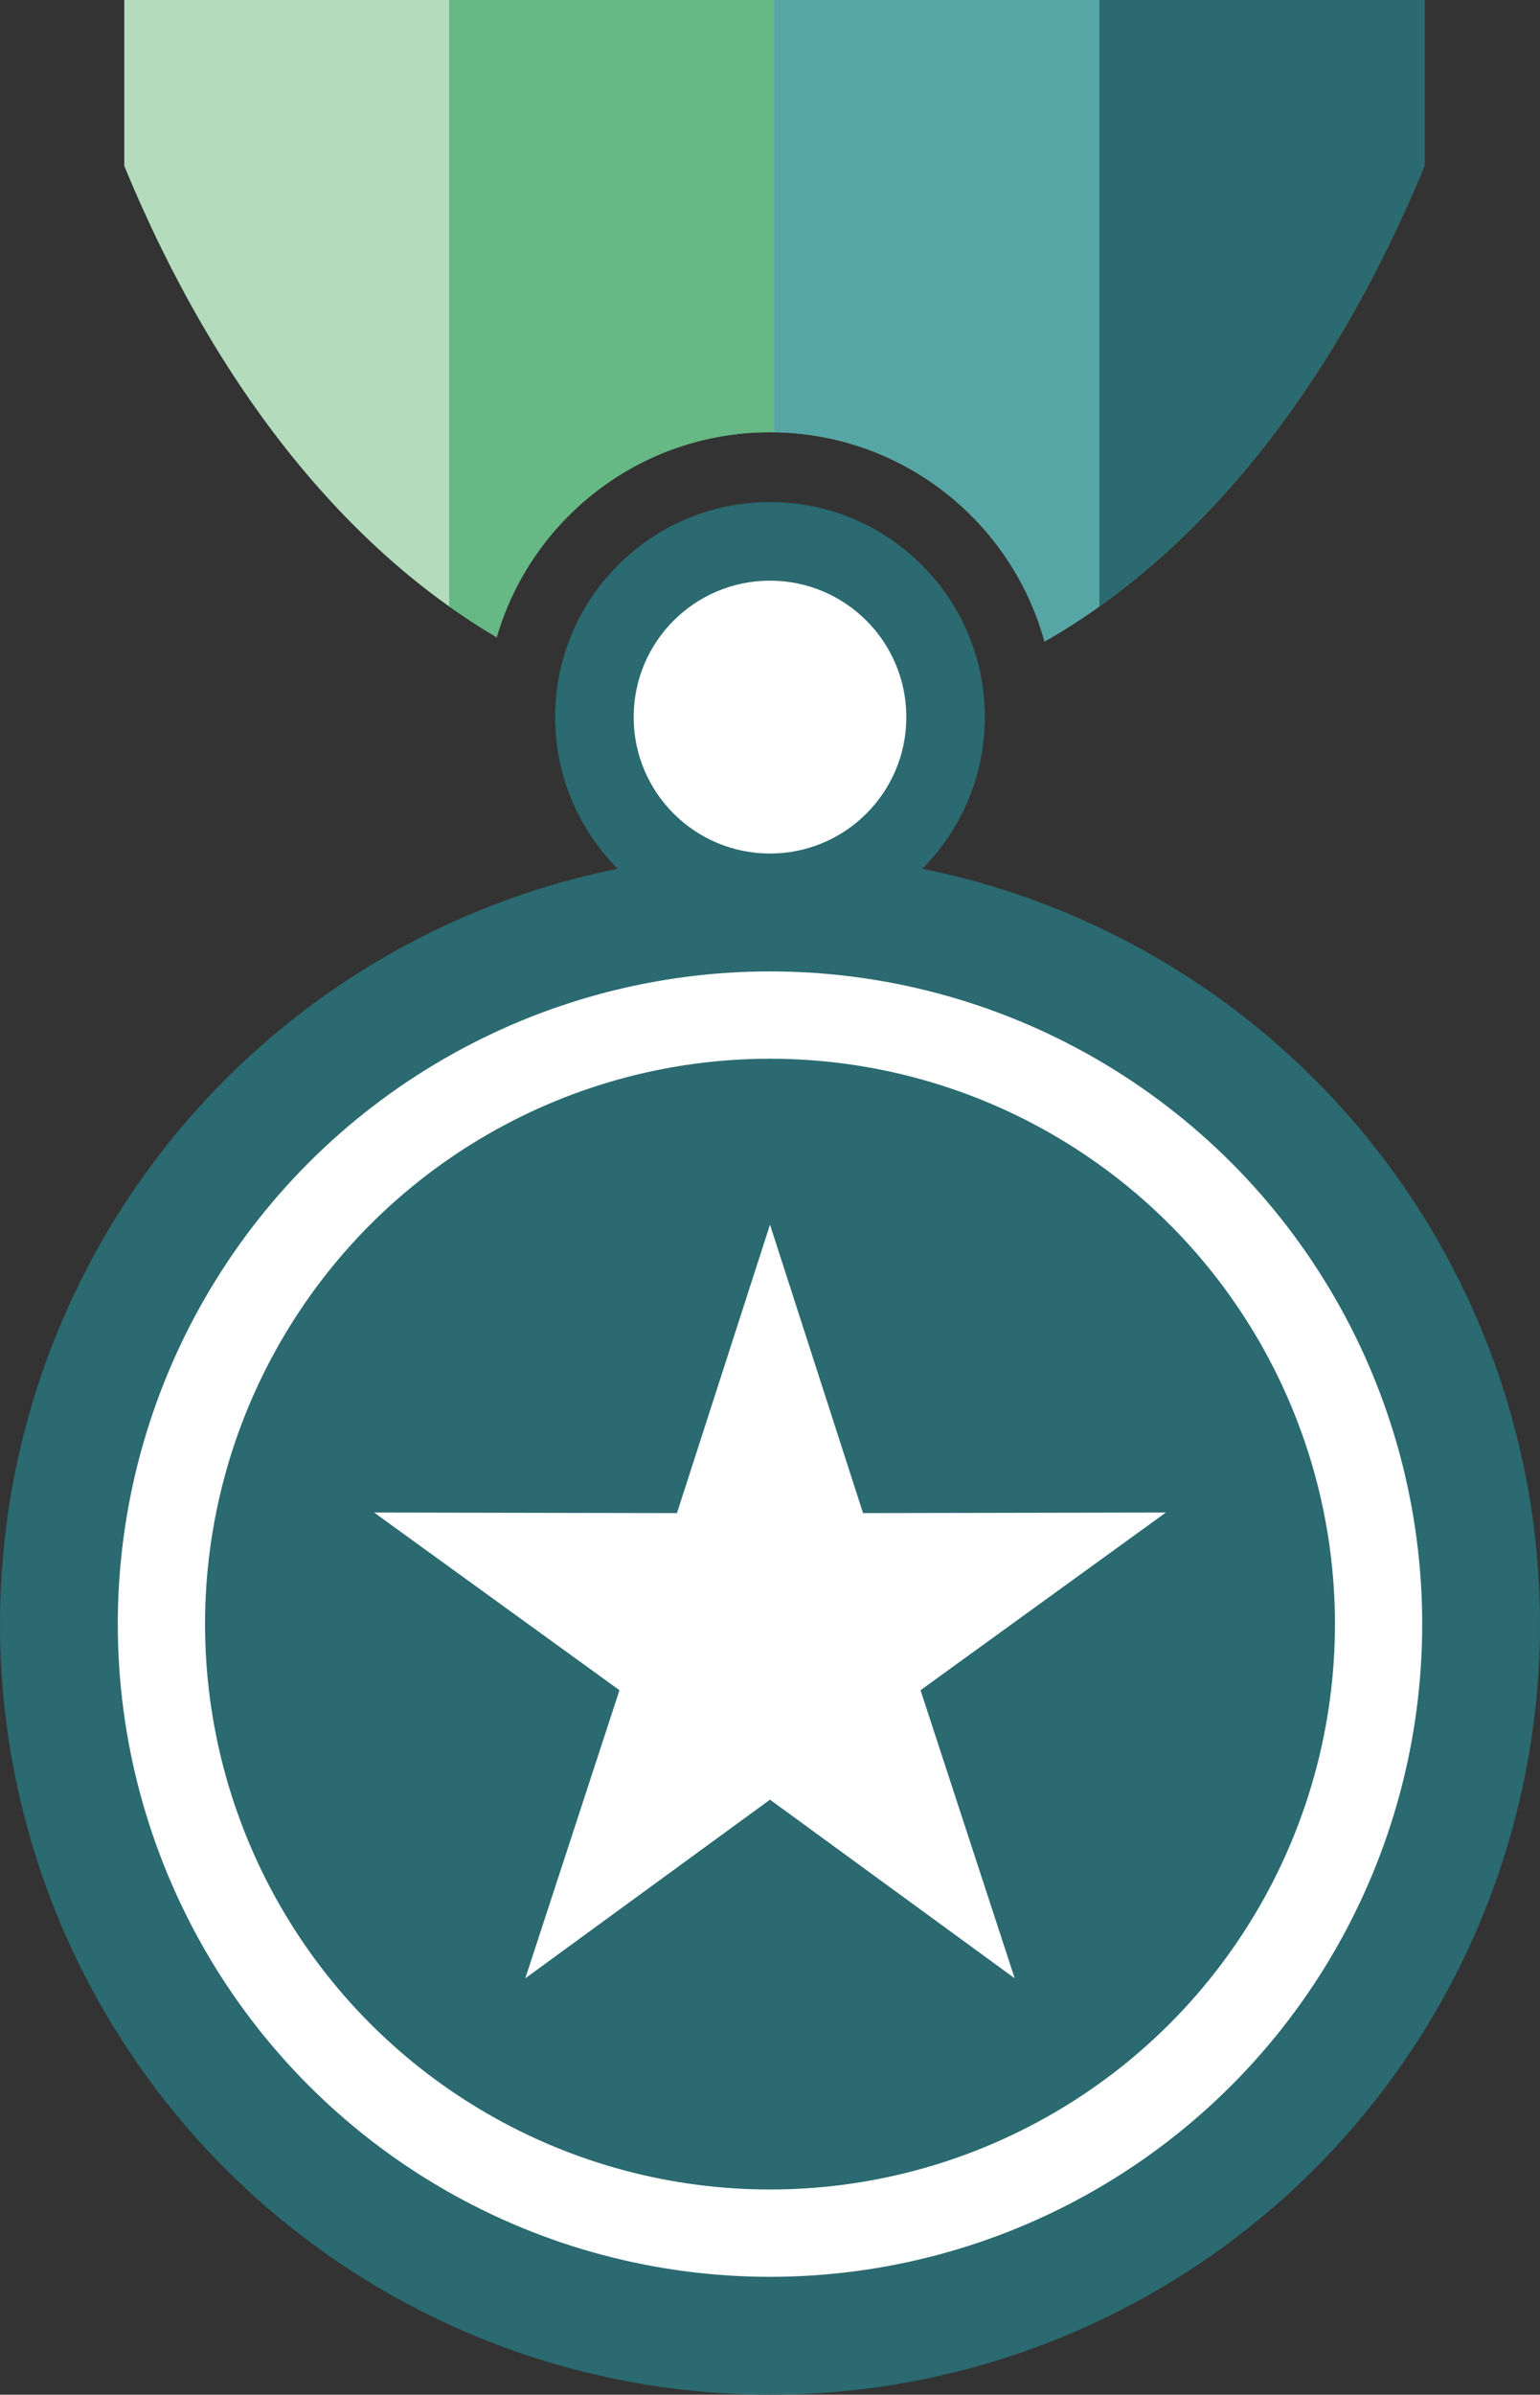
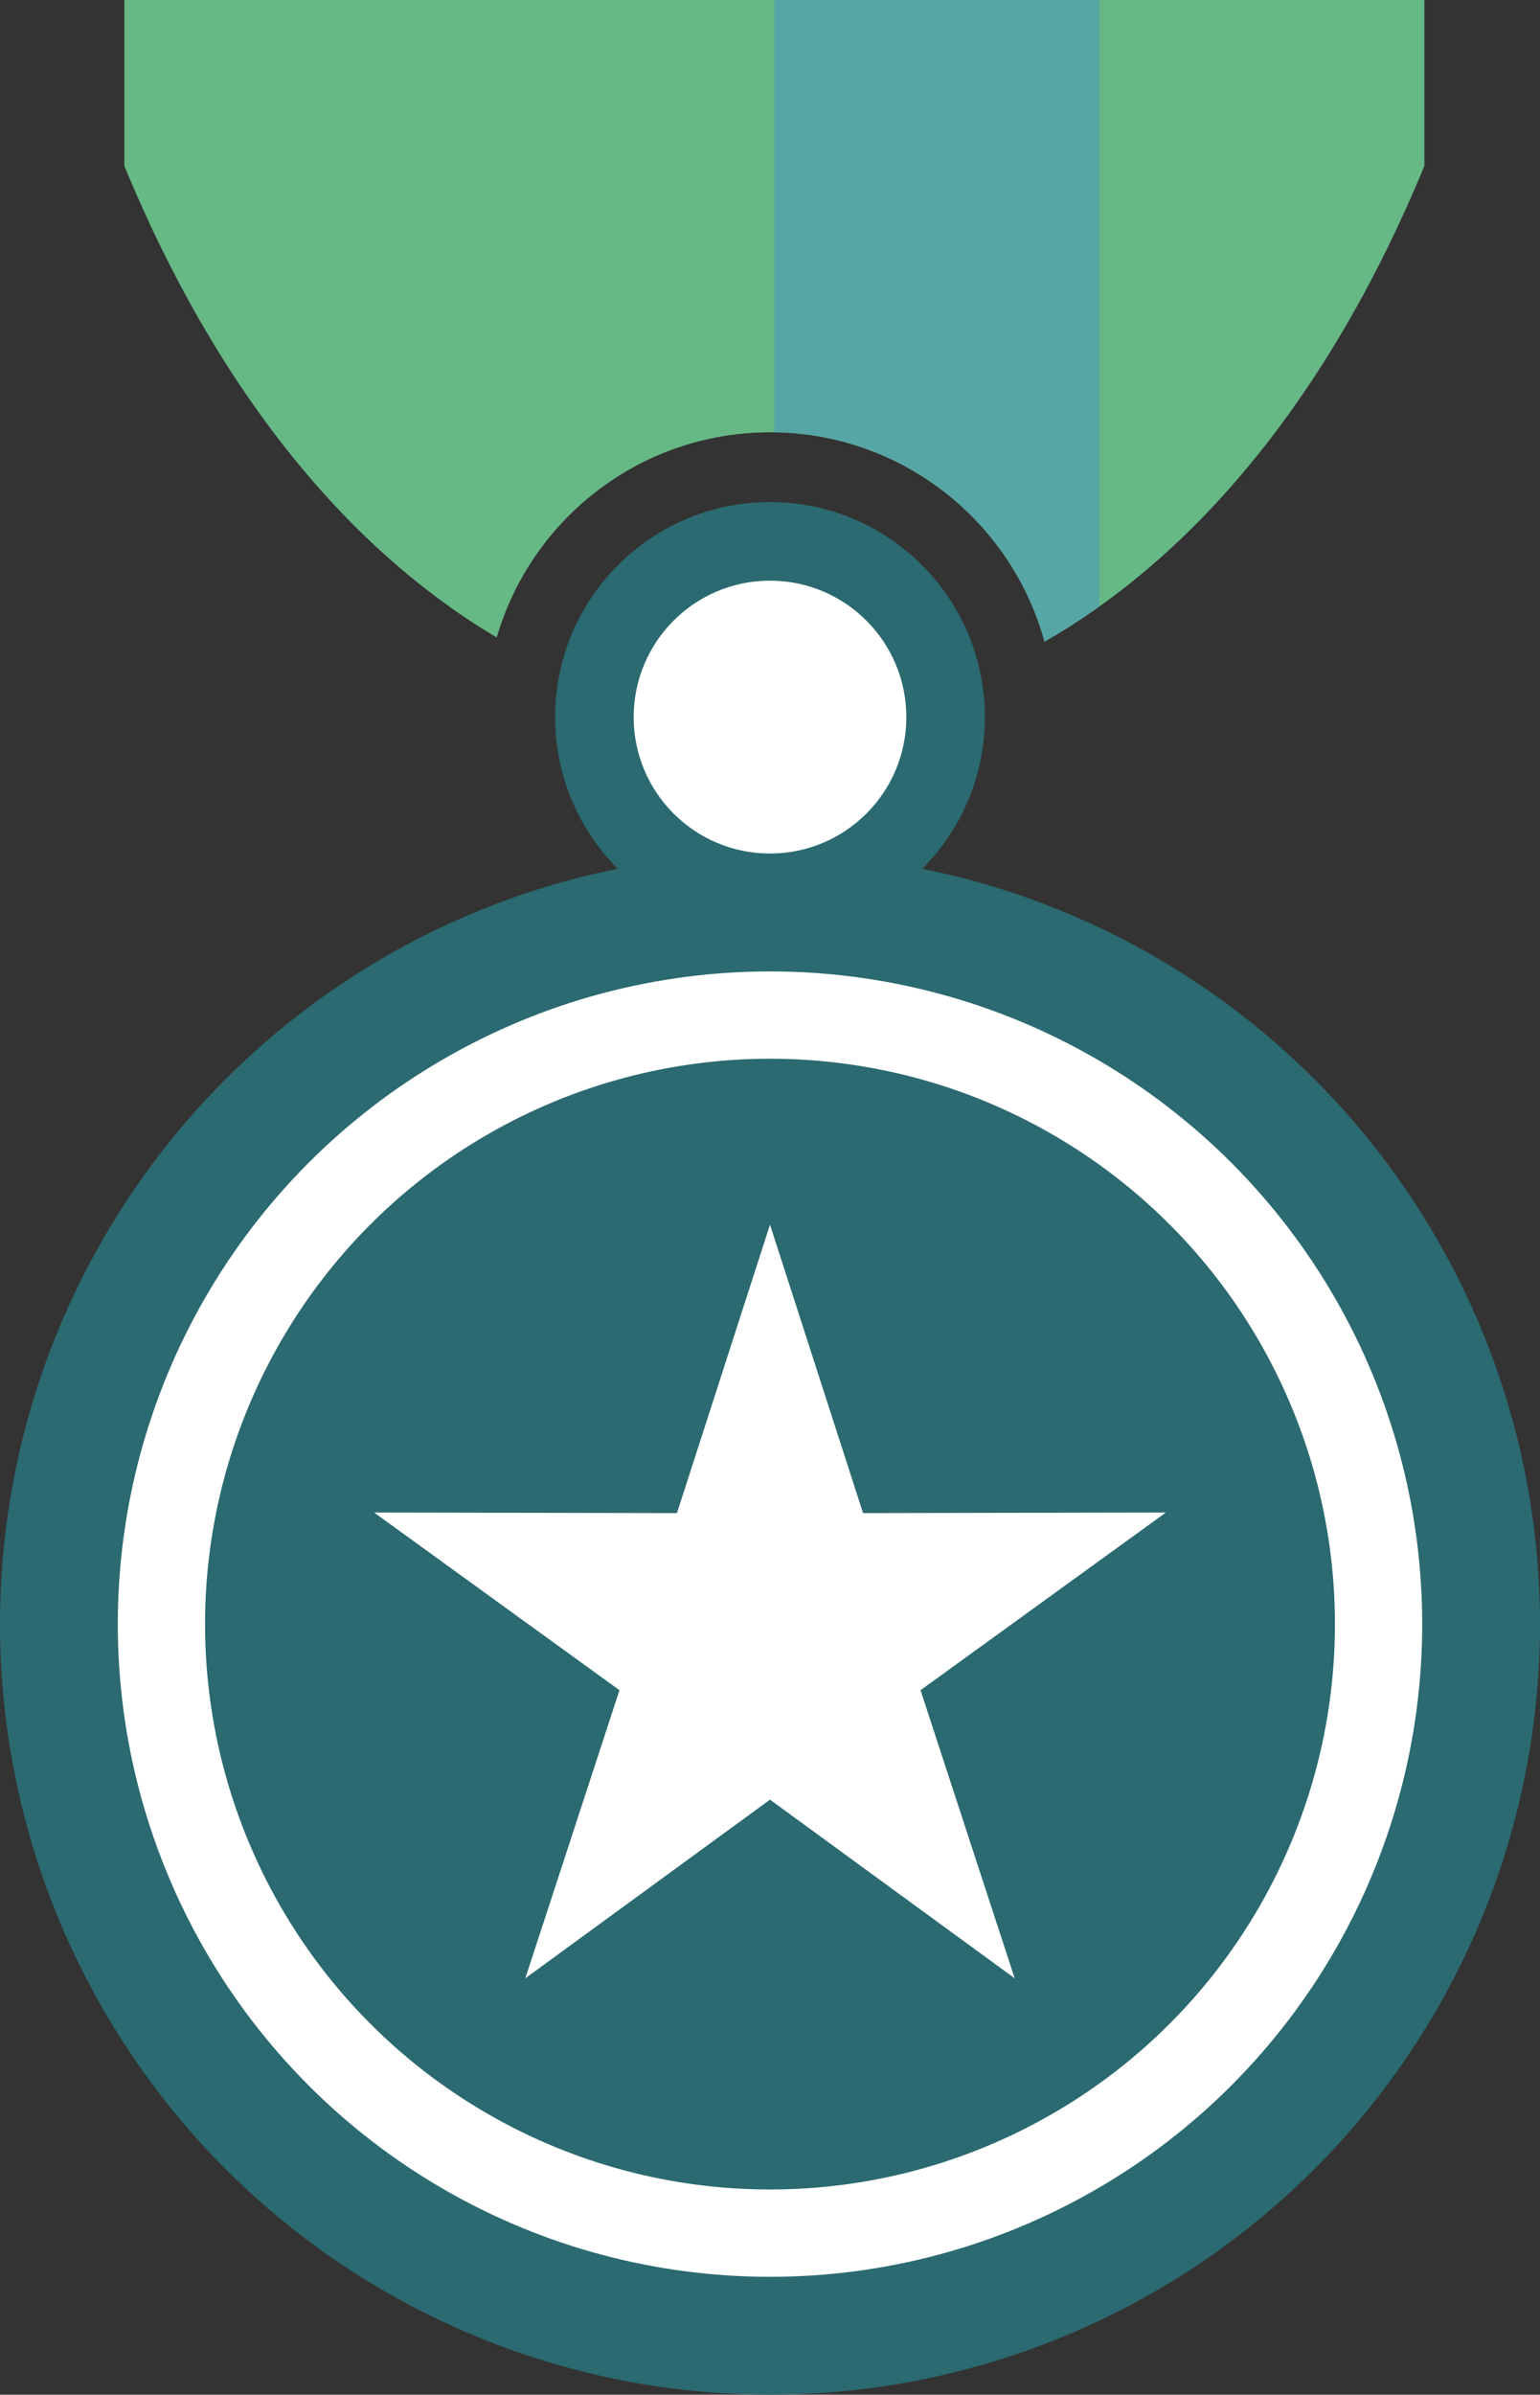
<svg xmlns="http://www.w3.org/2000/svg" xml:space="preserve" width="64.358mm" height="100mm" version="1.1" style="shape-rendering:geometricPrecision; text-rendering:geometricPrecision; image-rendering:optimizeQuality; fill-rule:evenodd; clip-rule:evenodd" viewBox="0 0 1601.16 2487.91">
  <rect x="0" y="0" width="1601.16" height="2487.91" fill="#333333" stroke="none" />
  <defs>
    <style type="text/css">
   
    .fil6 {fill:none}
    .fil0 {fill:#2A6A70}
    .fil5 {fill:#57A6A6}
    .fil3 {fill:#66B885}
    .fil4 {fill:#B3DBBC}
    .fil1 {fill:white}
    .fil2 {fill:white}
   
  </style>
    <clipPath id="id0">
      <path d="M1480.96 0l0 172.36c-99.4,240.96 -239.68,405.62 -394.95,494.2 -34.39,-125.38 -149.14,-217.51 -285.43,-217.51 -134.66,0 -248.3,89.95 -284.17,213.03 -152.16,-89.58 -289.41,-252.81 -387.14,-489.72l0 -172.36 1351.69 0z" />
    </clipPath>
  </defs>
  <g id="Layer_x0020_1">
    <g id="_2665219589792">
      <circle class="fil0" cx="800.58" cy="1687.33" r="800.58" />
      <circle class="fil1" cx="800.58" cy="1687.33" r="678.11" />
      <circle class="fil0" cx="800.58" cy="1687.33" r="587.39" />
      <polygon class="fil1" points="800.58,1272.31 897.32,1571.99 1212.22,1571.39 957.1,1755.99 1054.99,2055.3 800.58,1869.71 546.17,2055.3 644.06,1755.99 388.94,1571.39 703.84,1571.99 " />
      <circle class="fil0" cx="800.58" cy="745.01" r="223.39" />
      <circle class="fil2" cx="800.58" cy="745.01" r="141.75" />
      <path class="fil3" d="M1480.96 0l0 172.36c-99.4,240.96 -239.68,405.62 -394.95,494.2 -34.39,-125.38 -149.14,-217.51 -285.43,-217.51 -134.66,0 -248.3,89.95 -284.17,213.03 -152.16,-89.58 -289.41,-252.81 -387.14,-489.72l0 -172.36 1351.69 0z" />
      <g style="clip-path:url(#id0)">
        <g>
-           <rect class="fil4" x="129.27" y="-462.66" width="337.92" height="1129.22" />
          <rect class="fil3" x="467.19" y="-462.66" width="337.92" height="1129.22" />
          <rect class="fil5" x="805.12" y="-462.66" width="337.92" height="1129.22" />
-           <rect class="fil0" x="1143.04" y="-462.66" width="337.92" height="1129.22" />
        </g>
      </g>
-       <path class="fil6" d="M1480.96 0l0 172.36c-99.4,240.96 -239.68,405.62 -394.95,494.2 -34.39,-125.38 -149.14,-217.51 -285.43,-217.51 -134.66,0 -248.3,89.95 -284.17,213.03 -152.16,-89.58 -289.41,-252.81 -387.14,-489.72l0 -172.36 1351.69 0z" />
+       <path class="fil6" d="M1480.96 0l0 172.36l0 -172.36 1351.69 0z" />
    </g>
  </g>
</svg>